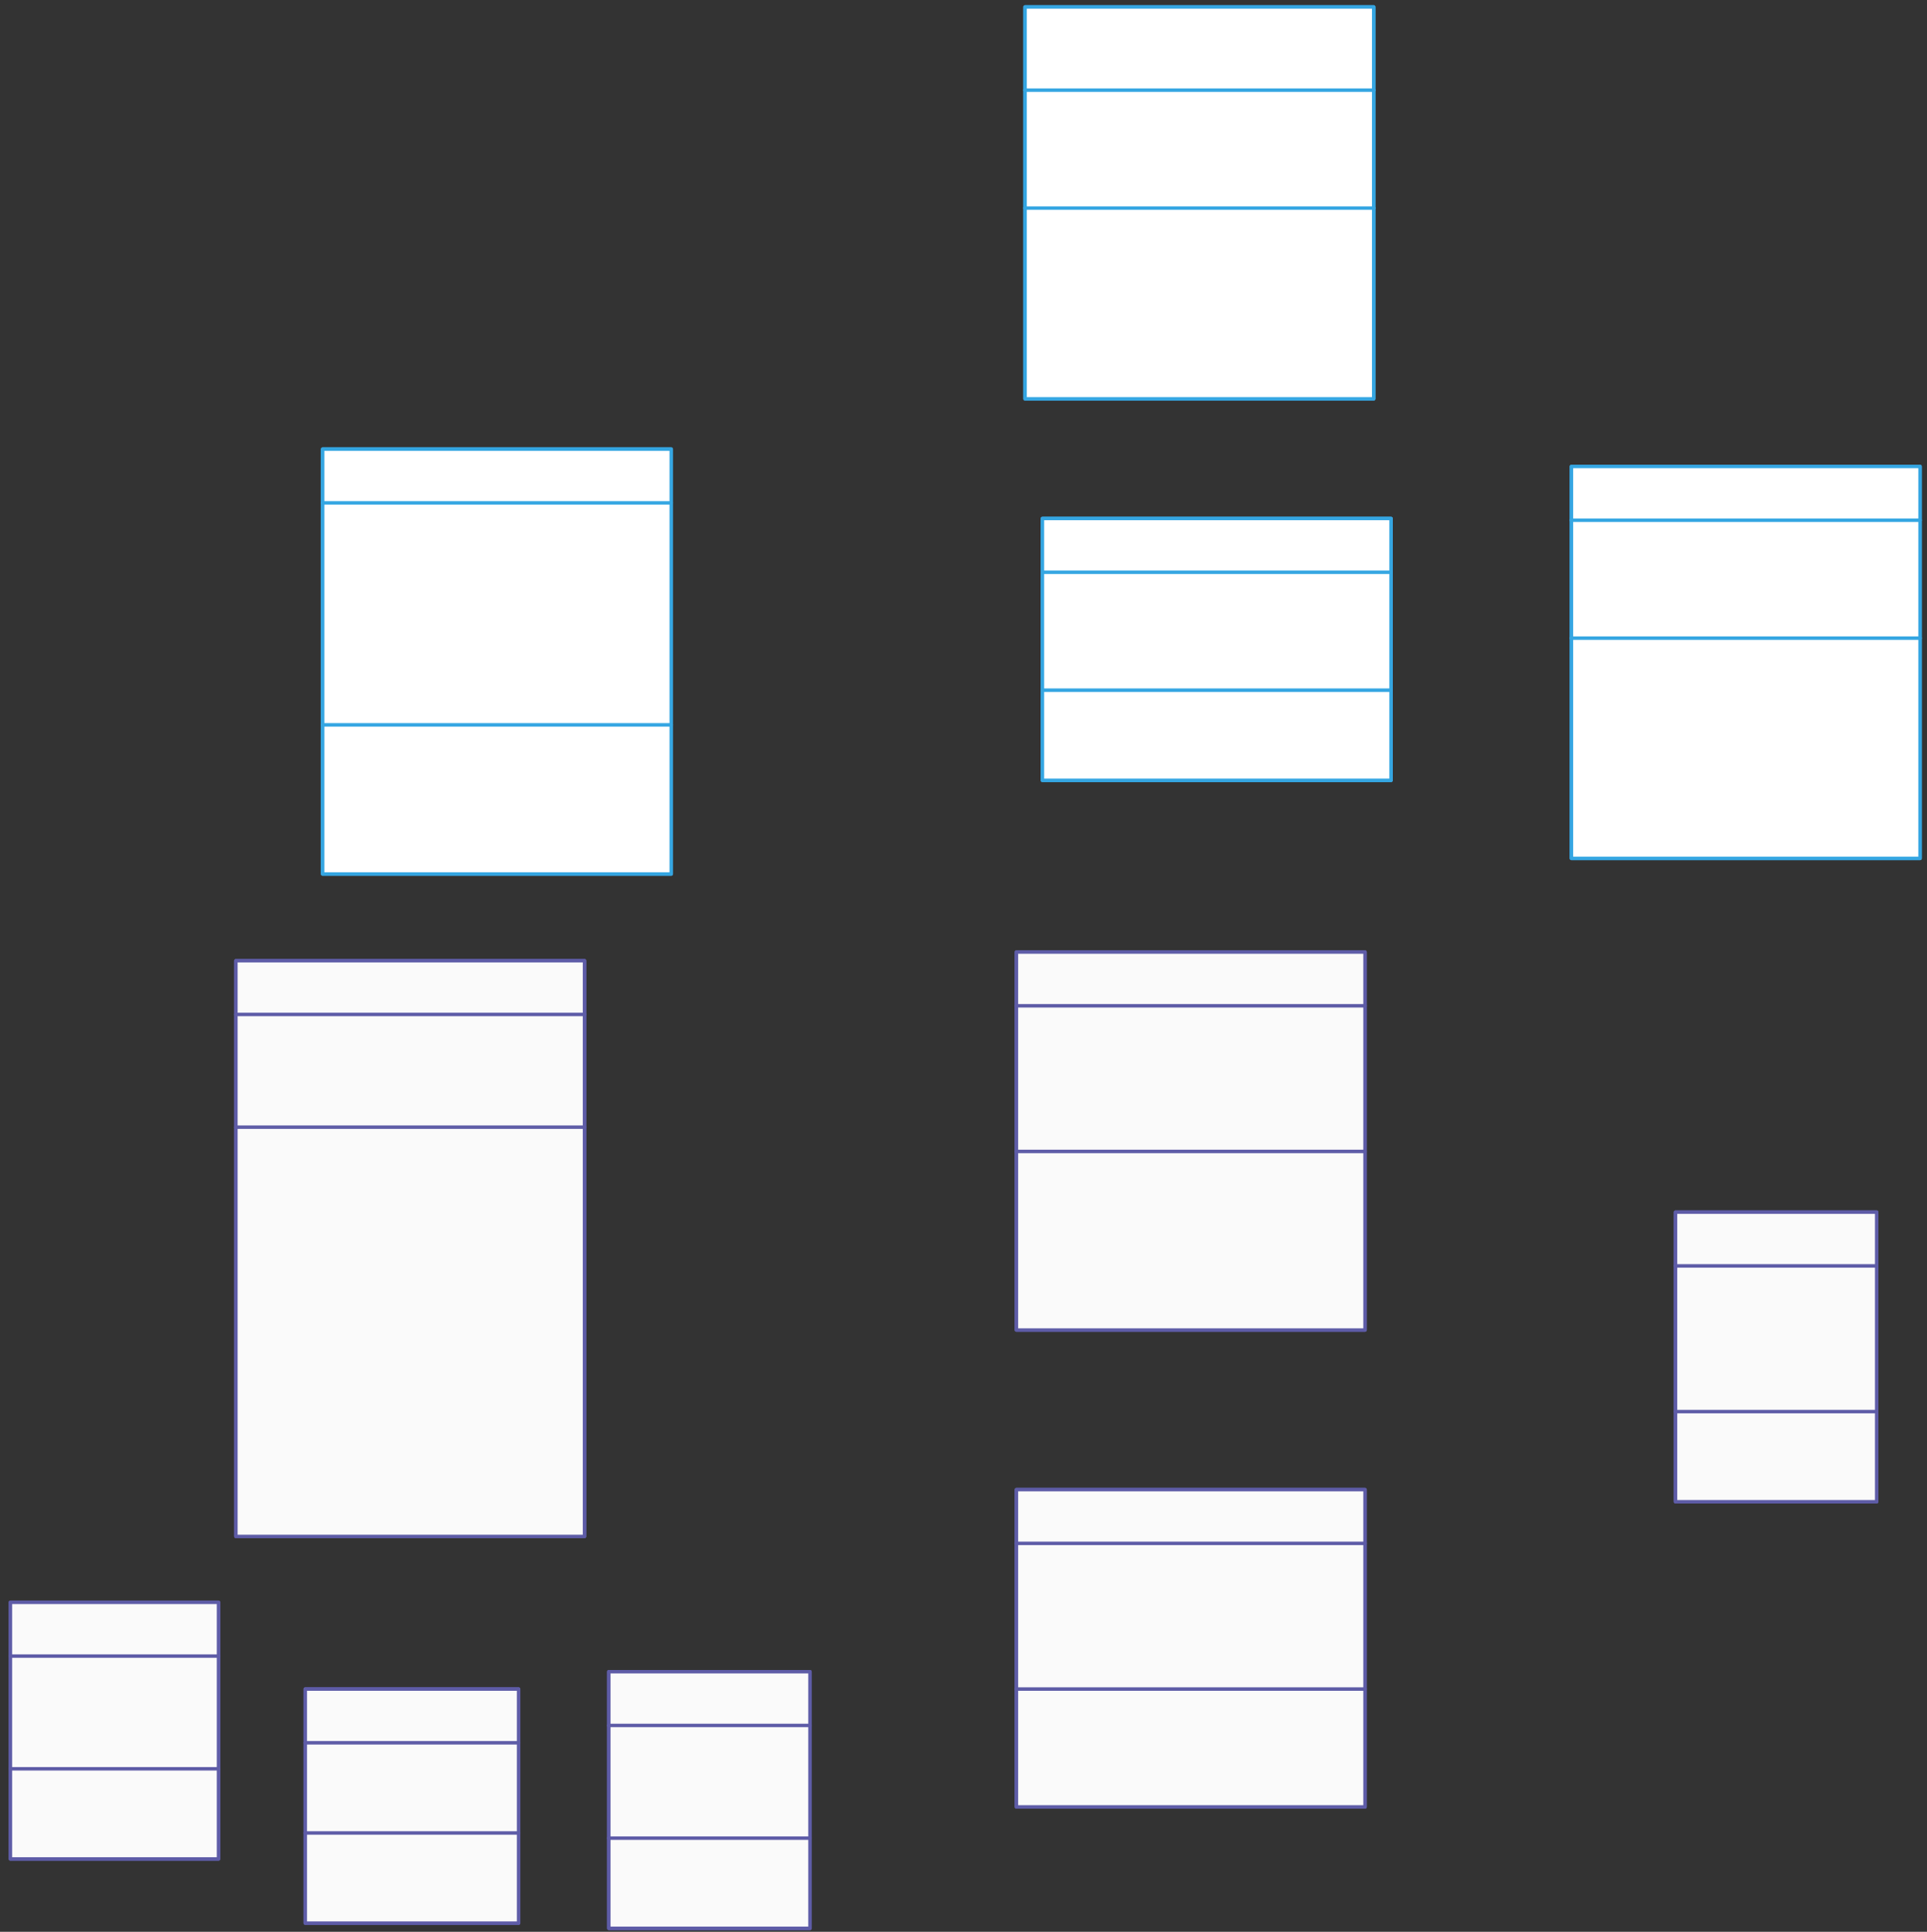
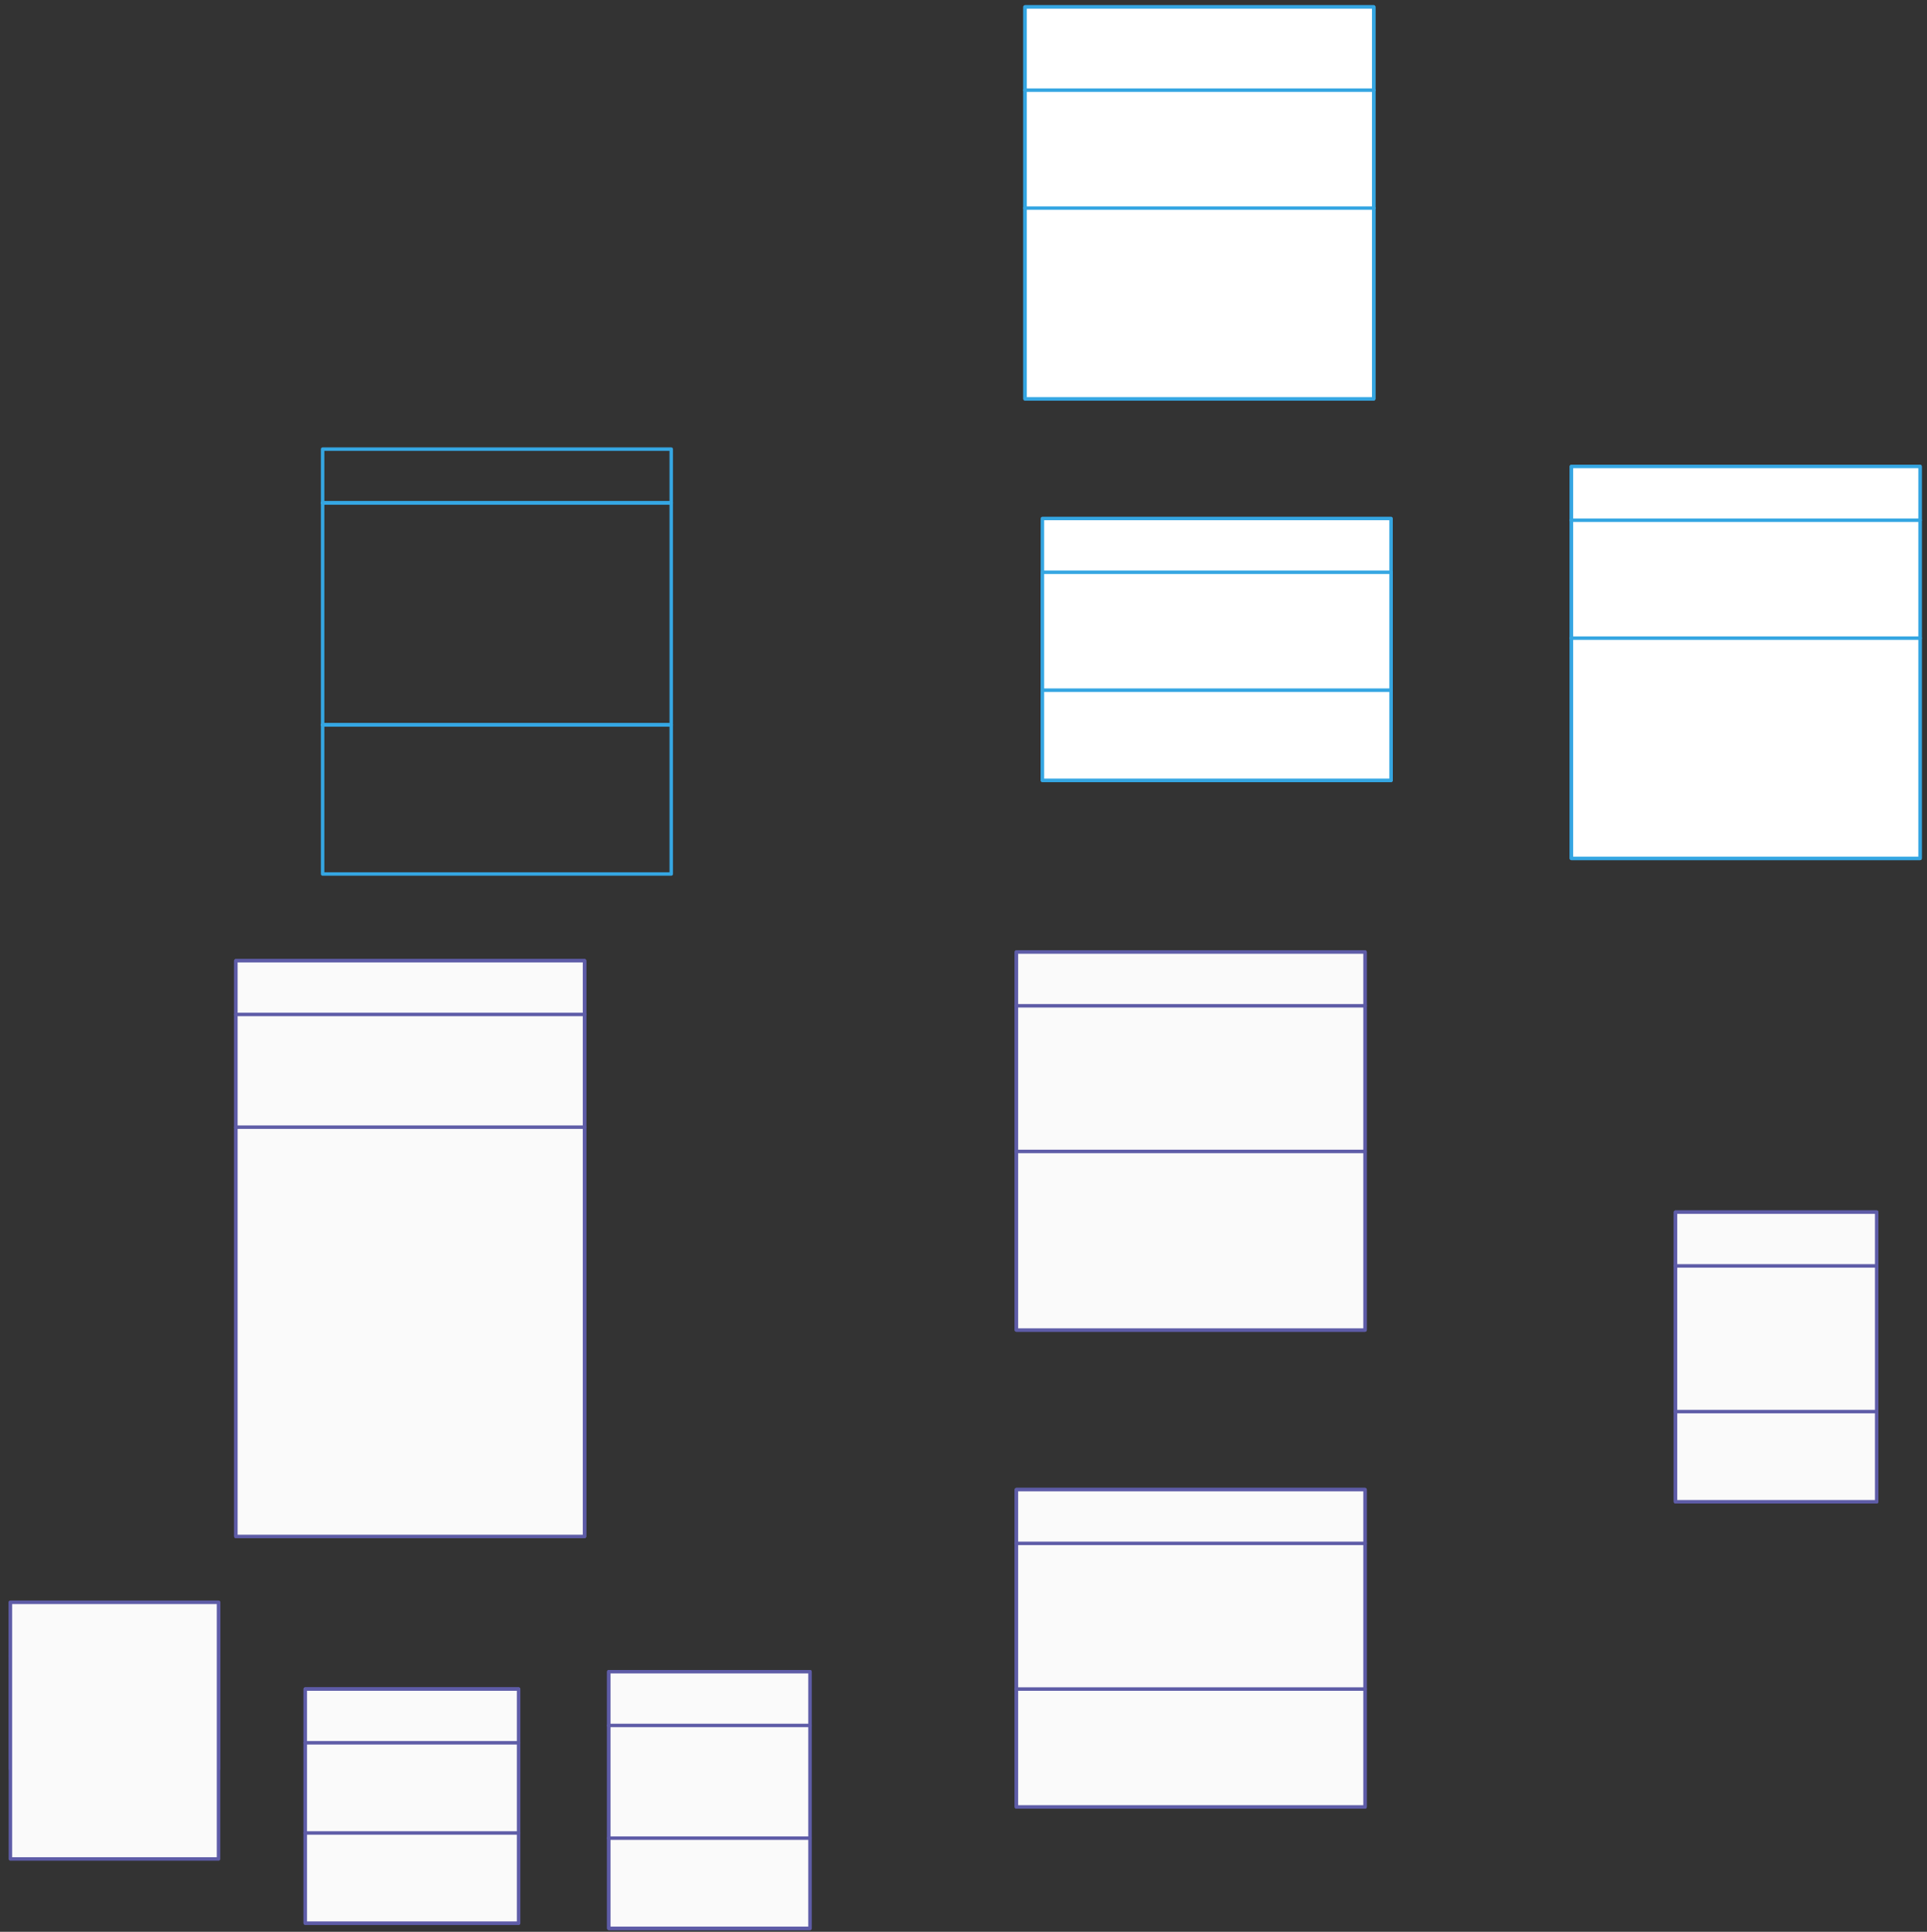
<svg xmlns="http://www.w3.org/2000/svg" version="1.0" viewBox="215 112 1111 1113.999">
  <rect x="215" y="112" width="1111" height="1113.999" fill="#333333" stroke="none" />
  <defs>
    <style type="text/css">
        @font-face {
            font-family: 'lt_bold';
            src: url('undefined/assets/fonts/lato/lt-bold-webfont.woff2') format('woff2'),
                url('undefined/assets/fonts/lato/lt-bold-webfont.woff') format('woff');
            font-weight: normal;
            font-style: normal;
        }
        @font-face {
            font-family: 'lt_bold_italic';
            src: url('undefined/assets/fonts/lato/lt-bolditalic-webfont.woff2') format('woff2'),
                url('undefined/assets/fonts/lato/lt-bolditalic-webfont.woff') format('woff');
            font-weight: normal;
            font-style: normal;
        }
        @font-face {
            font-family: 'lt_italic';
            src: url('undefined/assets/fonts/lato/lt-italic-webfont.woff2') format('woff2'),
                url('undefined/assets/fonts/lato/lt-italic-webfont.woff') format('woff');
            font-weight: normal;
            font-style: normal;
        }
        @font-face {
            font-family: 'lt_regular';
            src: url('undefined/assets/fonts/lato/lt-regular-webfont.woff2') format('woff2'),
                url('undefined/assets/fonts/lato/lt-regular-webfont.woff') format('woff');
            font-weight: normal;
            font-style: normal;
        }
        @font-face {
            font-family: 'lt-hairline';
            src: url('undefined/assets/fonts/embed/lt-hairline-webfont.woff2') format('woff2'),
                url('undefined/assets/fonts/embed/lt-hairline-webfont.woff') format('woff');
            font-weight: normal;
            font-style: normal;
        }
        @font-face {
            font-family: 'lt-thinitalic';
            src: url('undefined/assets/fonts/embed/lt-thinitalic-webfont.woff2') format('woff2'),
                url('undefined/assets/fonts/embed/lt-thinitalic-webfont.woff') format('woff');
            font-weight: normal;
            font-style: normal;
        }
        @font-face {
            font-family: 'champagne';
            src: url('undefined/assets/fonts/embed/champagne-webfont.woff2') format('woff2'),
                url('undefined/assets/fonts/embed/champagne-webfont.woff') format('woff');
            font-weight: normal;
            font-style: normal;
        }
        @font-face {
            font-family: 'indie';
            src: url('undefined/assets/fonts/embed/indie-flower-webfont.woff2') format('woff2'),
                url('undefined/assets/fonts/embed/indie-flower-webfont.woff') format('woff');
            font-weight: normal;
            font-style: normal;
        }
        @font-face {
            font-family: 'bebas';
            src: url('undefined/assets/fonts/embed/bebasneue_regular-webfont.woff2') format('woff2'),
                url('undefined/assets/fonts/embed/bebasneue_regular-webfont.woff') format('woff');
            font-weight: normal;
            font-style: normal;
        }
        @font-face {
            font-family: 'bree';
            src: url('undefined/assets/fonts/embed/breeserif-regular-webfont.woff2') format('woff2'),
                url('undefined/assets/fonts/embed/breeserif-regular-webfont.woff') format('woff');
            font-weight: normal;
            font-style: normal;
        }
        @font-face {
            font-family: 'spartan';
            src: url('undefined/assets/fonts/embed/leaguespartan-bold-webfont.woff2') format('woff2'),
                url('undefined/assets/fonts/embed/leaguespartan-bold-webfont.woff') format('woff');
            font-weight: normal;
            font-style: normal;
        }
        @font-face {
            font-family: 'montserrat';
            src: url('undefined/assets/fonts/embed/montserrat-medium-webfont.woff2') format('woff2'),
                url('undefined/assets/fonts/embed/montserrat-medium-webfont.woff') format('woff');
            font-weight: normal;
            font-style: normal;
        }
        @font-face {
            font-family: 'open_sanscondensed';
            src: url('undefined/assets/fonts/embed/opensans-condlight-webfont.woff2') format('woff2'),
                url('undefined/assets/fonts/embed/opensans-condlight-webfont.woff') format('woff');
            font-weight: normal;
            font-style: normal;
        }
        @font-face {
            font-family: 'open_sansitalic';
            src: url('undefined/assets/fonts/embed/opensans-italic-webfont.woff2') format('woff2'),
                url('undefined/assets/fonts/embed/opensans-italic-webfont.woff') format('woff');
            font-weight: normal;
            font-style: normal;
        }
        @font-face {
            font-family: 'playfair';
            src: url('undefined/assets/fonts/embed/playfairdisplay-regular-webfont.woff2') format('woff2'),
                url('undefined/assets/fonts/embed/playfairdisplay-regular-webfont.woff') format('woff');
            font-weight: normal;
            font-style: normal;
        }
        @font-face {
            font-family: 'raleway';
            src: url('undefined/assets/fonts/embed/raleway-regular-webfont.woff2') format('woff2'),
                url('undefined/assets/fonts/embed/raleway-regular-webfont.woff') format('woff');
            font-weight: normal;
            font-style: normal;
        }
        @font-face {
            font-family: 'courier_prime';
            src: url('undefined/assets/fonts/embed/courier_prime-webfont.woff2') format('woff2'),
                url('undefined/assets/fonts/embed/courier_prime-webfont.woff') format('woff');
            font-weight: normal;
            font-style: normal;
        }
        p {
            margin: 0;
        }
        </style>
  </defs>
  <g id="maix5mbyii">
    <g transform="translate(350 665)">
      <path d="M 1,1 L 202,1 L 202,32 L 1,32 Z" fill="none" stroke="rgb(94, 92, 167)" stroke-width="2" stroke-linecap="round" stroke-linejoin="round" />
      <path d="M 1,32 L 202,32 L 202,97 L 1,97 Z" fill="none" stroke="rgb(94, 92, 167)" stroke-width="2" stroke-linecap="round" stroke-linejoin="round" />
      <path d="M 1,97 L 202,97 L 202,333 L 1,333 Z" fill="none" stroke="rgb(94, 92, 167)" stroke-width="2" stroke-linecap="round" stroke-linejoin="round" />
      <path d="M 1,1 L 202,1 L 202,333 L 1,333 Z" fill="rgb(250, 250, 250)" stroke="rgb(94, 92, 167)" stroke-width="2" stroke-linecap="round" stroke-linejoin="round" />
      <path d="M 1,32 L 202,32 M 1,97 L 202,97" fill="none" stroke="rgb(94, 92, 167)" stroke-width="2" stroke-linecap="round" stroke-linejoin="round" />
    </g>
  </g>
  <g id="1vwrt8j7th">
    <g transform="translate(800 660)">
      <path d="M 1,1 L 202,1 L 202,32 L 1,32 Z" fill="none" stroke="rgb(94, 92, 167)" stroke-width="2" stroke-linecap="round" stroke-linejoin="round" />
      <path d="M 1,32 L 202,32 L 202,116 L 1,116 Z" fill="none" stroke="rgb(94, 92, 167)" stroke-width="2" stroke-linecap="round" stroke-linejoin="round" />
      <path d="M 1,116 L 202,116 L 202,219 L 1,219 Z" fill="none" stroke="rgb(94, 92, 167)" stroke-width="2" stroke-linecap="round" stroke-linejoin="round" />
      <path d="M 1,1 L 202,1 L 202,219 L 1,219 Z" fill="rgb(250, 250, 250)" stroke="rgb(94, 92, 167)" stroke-width="2" stroke-linecap="round" stroke-linejoin="round" />
      <path d="M 1,32 L 202,32 M 1,116 L 202,116" fill="none" stroke="rgb(94, 92, 167)" stroke-width="2" stroke-linecap="round" stroke-linejoin="round" />
    </g>
  </g>
  <g id="2av85o0d8s">
    <g transform="translate(800 970)">
      <path d="M 1,1 L 202,1 L 202,32 L 1,32 Z" fill="none" stroke="rgb(94, 92, 167)" stroke-width="2" stroke-linecap="round" stroke-linejoin="round" />
      <path d="M 1,32 L 202,32 L 202,116 L 1,116 Z" fill="none" stroke="rgb(94, 92, 167)" stroke-width="2" stroke-linecap="round" stroke-linejoin="round" />
      <path d="M 1,116 L 202,116 L 202,184 L 1,184 Z" fill="none" stroke="rgb(94, 92, 167)" stroke-width="2" stroke-linecap="round" stroke-linejoin="round" />
      <path d="M 1,1 L 202,1 L 202,184 L 1,184 Z" fill="rgb(250, 250, 250)" stroke="rgb(94, 92, 167)" stroke-width="2" stroke-linecap="round" stroke-linejoin="round" />
      <path d="M 1,32 L 202,32 M 1,116 L 202,116" fill="none" stroke="rgb(94, 92, 167)" stroke-width="2" stroke-linecap="round" stroke-linejoin="round" />
    </g>
  </g>
  <g id="2e2l5haopp">
    <g transform="translate(1180 810)">
      <path d="M 1,1 L 116.997,1 L 116.997,32 L 1,32 Z" fill="none" stroke="rgb(94, 92, 167)" stroke-width="2" stroke-linecap="round" stroke-linejoin="round" />
      <path d="M 1,32 L 116.997,32 L 116.997,116 L 1,116 Z" fill="none" stroke="rgb(94, 92, 167)" stroke-width="2" stroke-linecap="round" stroke-linejoin="round" />
      <path d="M 1,116 L 116.997,116 L 116.997,168 L 1,168 Z" fill="none" stroke="rgb(94, 92, 167)" stroke-width="2" stroke-linecap="round" stroke-linejoin="round" />
      <path d="M 1,1 L 116.997,1 L 116.997,168 L 1,168 Z" fill="rgb(250, 250, 250)" stroke="rgb(94, 92, 167)" stroke-width="2" stroke-linecap="round" stroke-linejoin="round" />
      <path d="M 1,32 L 116.997,32 M 1,116 L 116.997,116" fill="none" stroke="rgb(94, 92, 167)" stroke-width="2" stroke-linecap="round" stroke-linejoin="round" />
    </g>
  </g>
  <g id="8i5hbtsu2y">
    <g transform="translate(565 1075)">
      <path d="M 1,1 L 116.997,1 L 116.997,32 L 1,32 Z" fill="none" stroke="rgb(94, 92, 167)" stroke-width="2" stroke-linecap="round" stroke-linejoin="round" />
      <path d="M 1,32 L 116.997,32 L 116.997,97 L 1,97 Z" fill="none" stroke="rgb(94, 92, 167)" stroke-width="2" stroke-linecap="round" stroke-linejoin="round" />
      <path d="M 1,97 L 116.997,97 L 116.997,149 L 1,149 Z" fill="none" stroke="rgb(94, 92, 167)" stroke-width="2" stroke-linecap="round" stroke-linejoin="round" />
      <path d="M 1,1 L 116.997,1 L 116.997,149 L 1,149 Z" fill="rgb(250, 250, 250)" stroke="rgb(94, 92, 167)" stroke-width="2" stroke-linecap="round" stroke-linejoin="round" />
      <path d="M 1,32 L 116.997,32 M 1,97 L 116.997,97" fill="none" stroke="rgb(94, 92, 167)" stroke-width="2" stroke-linecap="round" stroke-linejoin="round" />
    </g>
  </g>
  <g id="9rv33j4zwa">
    <g transform="translate(390 1085)">
      <path d="M 1,1 L 124,1 L 124,32 L 1,32 Z" fill="none" stroke="rgb(94, 92, 167)" stroke-width="2" stroke-linecap="round" stroke-linejoin="round" />
      <path d="M 1,32 L 124,32 L 124,84 L 1,84 Z" fill="none" stroke="rgb(94, 92, 167)" stroke-width="2" stroke-linecap="round" stroke-linejoin="round" />
      <path d="M 1,84 L 124,84 L 124,136 L 1,136 Z" fill="none" stroke="rgb(94, 92, 167)" stroke-width="2" stroke-linecap="round" stroke-linejoin="round" />
      <path d="M 1,1 L 124,1 L 124,136 L 1,136 Z" fill="rgb(250, 250, 250)" stroke="rgb(94, 92, 167)" stroke-width="2" stroke-linecap="round" stroke-linejoin="round" />
      <path d="M 1,32 L 124,32 M 1,84 L 124,84" fill="none" stroke="rgb(94, 92, 167)" stroke-width="2" stroke-linecap="round" stroke-linejoin="round" />
    </g>
  </g>
  <g id="2017ukvxhb">
    <g transform="translate(220 1035)">
      <path d="M 1,1 L 121,1 L 121,32 L 1,32 Z" fill="none" stroke="rgb(94, 92, 167)" stroke-width="2" stroke-linecap="round" stroke-linejoin="round" />
      <path d="M 1,32 L 121,32 L 121,97 L 1,97 Z" fill="none" stroke="rgb(94, 92, 167)" stroke-width="2" stroke-linecap="round" stroke-linejoin="round" />
-       <path d="M 1,97 L 121,97 L 121,149 L 1,149 Z" fill="none" stroke="rgb(94, 92, 167)" stroke-width="2" stroke-linecap="round" stroke-linejoin="round" />
      <path d="M 1,1 L 121,1 L 121,149 L 1,149 Z" fill="rgb(250, 250, 250)" stroke="rgb(94, 92, 167)" stroke-width="2" stroke-linecap="round" stroke-linejoin="round" />
-       <path d="M 1,32 L 121,32 M 1,97 L 121,97" fill="none" stroke="rgb(94, 92, 167)" stroke-width="2" stroke-linecap="round" stroke-linejoin="round" />
    </g>
  </g>
  <g id="28mpdnz54q">
    <g transform="translate(400 370)">
      <path d="M 1,1 L 202,1 L 202,32 L 1,32 Z" fill="none" stroke="rgb(53, 166, 226)" stroke-width="2" stroke-linecap="round" stroke-linejoin="round" />
      <path d="M 1,32 L 202,32 L 202,160 L 1,160 Z" fill="none" stroke="rgb(53, 166, 226)" stroke-width="2" stroke-linecap="round" stroke-linejoin="round" />
      <path d="M 1,160 L 202,160 L 202,246 L 1,246 Z" fill="none" stroke="rgb(53, 166, 226)" stroke-width="2" stroke-linecap="round" stroke-linejoin="round" />
-       <path d="M 1,1 L 202,1 L 202,246 L 1,246 Z" fill="rgb(255, 255, 255)" stroke="rgb(53, 166, 226)" stroke-width="2" stroke-linecap="round" stroke-linejoin="round" />
      <path d="M 1,32 L 202,32 M 1,160 L 202,160" fill="none" stroke="rgb(53, 166, 226)" stroke-width="2" stroke-linecap="round" stroke-linejoin="round" />
    </g>
  </g>
  <g id="2wp67wjgwb">
    <g transform="translate(815 410)">
-       <path d="M 1,1 L 202,1 L 202,32 L 1,32 Z" fill="none" stroke="rgb(53, 166, 226)" stroke-width="2" stroke-linecap="round" stroke-linejoin="round" />
      <path d="M 1,32 L 202,32 L 202,100 L 1,100 Z" fill="none" stroke="rgb(53, 166, 226)" stroke-width="2" stroke-linecap="round" stroke-linejoin="round" />
      <path d="M 1,100 L 202,100 L 202,152 L 1,152 Z" fill="none" stroke="rgb(53, 166, 226)" stroke-width="2" stroke-linecap="round" stroke-linejoin="round" />
      <path d="M 1,1 L 202,1 L 202,152 L 1,152 Z" fill="rgb(255, 255, 255)" stroke="rgb(53, 166, 226)" stroke-width="2" stroke-linecap="round" stroke-linejoin="round" />
      <path d="M 1,32 L 202,32 M 1,100 L 202,100" fill="none" stroke="rgb(53, 166, 226)" stroke-width="2" stroke-linecap="round" stroke-linejoin="round" />
    </g>
  </g>
  <g id="2i54zoyp4g">
    <g transform="translate(805 115)">
      <path d="M 1,1 L 202,1 L 202,49 L 1,49 Z" fill="none" stroke="rgb(53, 166, 226)" stroke-width="2" stroke-linecap="round" stroke-linejoin="round" />
      <path d="M 1,49 L 202,49 L 202,117 L 1,117 Z" fill="none" stroke="rgb(53, 166, 226)" stroke-width="2" stroke-linecap="round" stroke-linejoin="round" />
      <path d="M 1,117 L 202,117 L 202,227 L 1,227 Z" fill="none" stroke="rgb(53, 166, 226)" stroke-width="2" stroke-linecap="round" stroke-linejoin="round" />
      <path d="M 1,1 L 202,1 L 202,227 L 1,227 Z" fill="rgb(255, 255, 255)" stroke="rgb(53, 166, 226)" stroke-width="2" stroke-linecap="round" stroke-linejoin="round" />
      <path d="M 1,49 L 202,49 M 1,117 L 202,117" fill="none" stroke="rgb(53, 166, 226)" stroke-width="2" stroke-linecap="round" stroke-linejoin="round" />
    </g>
  </g>
  <g id="580cimb47o">
    <g />
  </g>
  <g id="d7dgmlupxa">
    <g transform="translate(1120 380)">
      <path d="M 1,1 L 202,1 L 202,32 L 1,32 Z" fill="none" stroke="rgb(53, 166, 226)" stroke-width="2" stroke-linecap="round" stroke-linejoin="round" />
      <path d="M 1,32 L 202,32 L 202,100 L 1,100 Z" fill="none" stroke="rgb(53, 166, 226)" stroke-width="2" stroke-linecap="round" stroke-linejoin="round" />
      <path d="M 1,100 L 202,100 L 202,227 L 1,227 Z" fill="none" stroke="rgb(53, 166, 226)" stroke-width="2" stroke-linecap="round" stroke-linejoin="round" />
      <path d="M 1,1 L 202,1 L 202,227 L 1,227 Z" fill="rgb(255, 255, 255)" stroke="rgb(53, 166, 226)" stroke-width="2" stroke-linecap="round" stroke-linejoin="round" />
      <path d="M 1,32 L 202,32 M 1,100 L 202,100" fill="none" stroke="rgb(53, 166, 226)" stroke-width="2" stroke-linecap="round" stroke-linejoin="round" />
    </g>
  </g>
</svg>